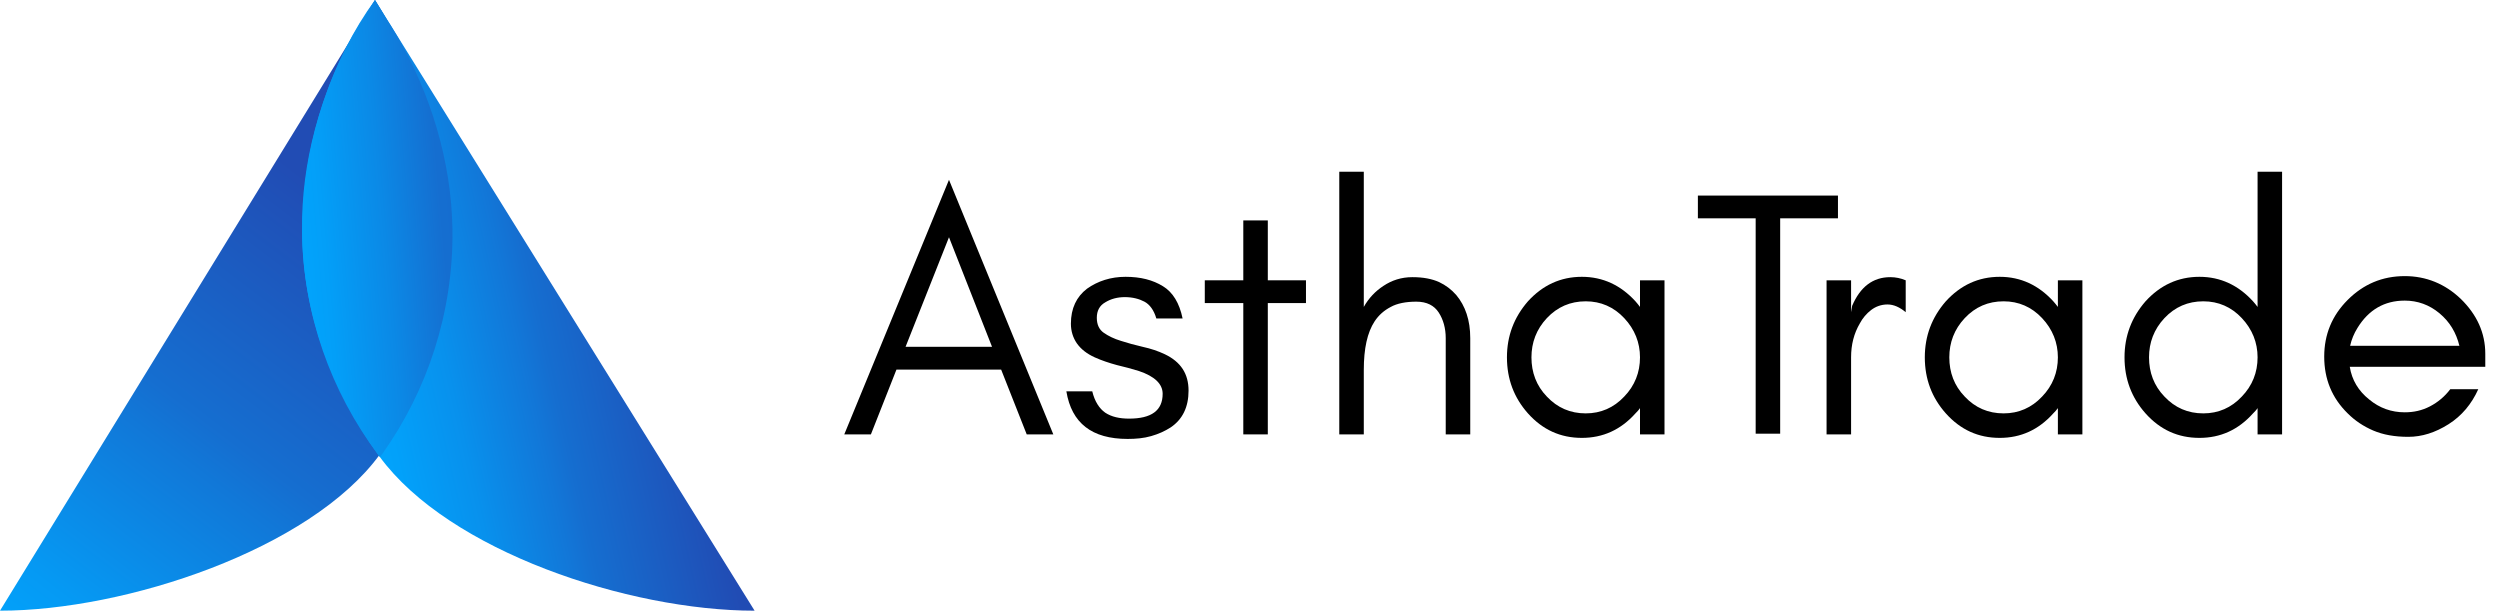
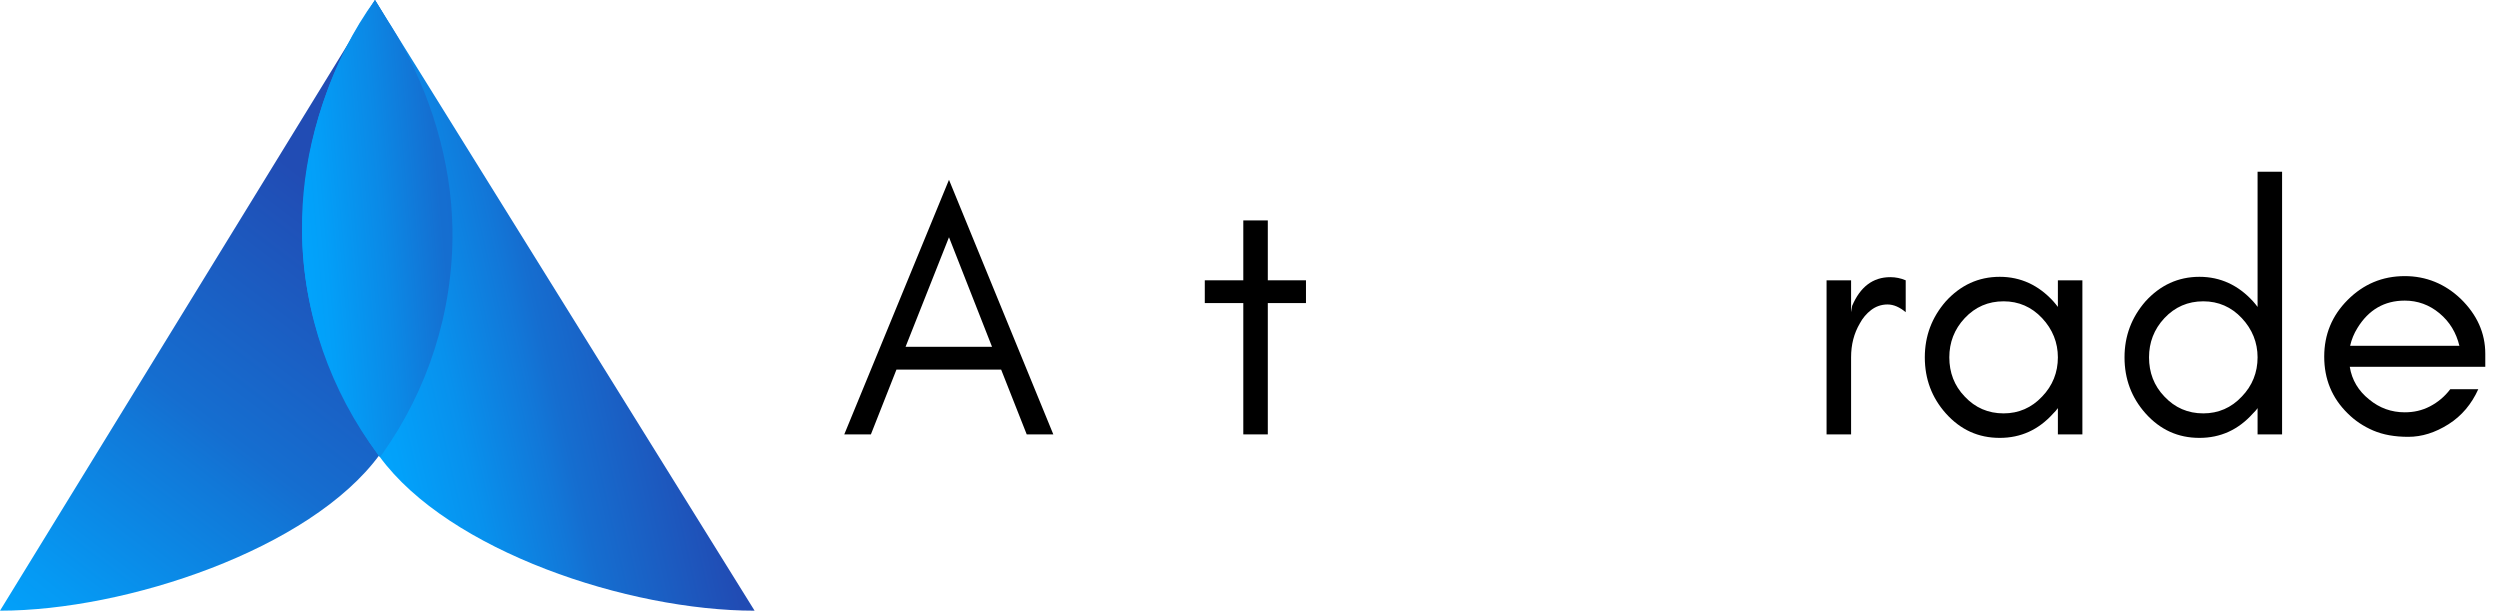
<svg xmlns="http://www.w3.org/2000/svg" width="131" height="32" viewBox="0 0 131 32" fill="none">
  <path d="M47.451 18.174L49.727 12.431L51.983 18.174H47.451ZM55.194 22.762L49.727 9.422L44.24 22.762H45.635L46.974 19.367H52.46L53.8 22.762H55.194Z" fill="black" />
-   <path d="M57.913 21.624C57.602 21.404 57.363 21.037 57.234 20.505H55.877C56.152 22.174 57.216 23 59.088 23C59.528 23 59.932 22.963 60.317 22.853C60.702 22.743 61.033 22.596 61.345 22.395C61.968 21.973 62.28 21.33 62.28 20.468C62.28 19.587 61.877 18.963 61.033 18.56C60.684 18.395 60.299 18.266 59.877 18.174C59.473 18.083 59.088 17.973 58.739 17.862C58.372 17.752 58.078 17.605 57.84 17.44C57.602 17.275 57.473 17.018 57.473 16.651C57.473 16.284 57.62 16.009 57.913 15.844C58.207 15.661 58.556 15.569 58.941 15.569C59.345 15.569 59.693 15.661 59.968 15.807C60.244 15.954 60.464 16.248 60.592 16.688H61.968C61.803 15.881 61.455 15.312 60.941 15C60.409 14.67 59.767 14.505 58.978 14.505C58.207 14.505 57.528 14.725 56.959 15.128C56.409 15.55 56.115 16.156 56.115 16.963C56.115 17.349 56.225 17.697 56.427 17.991C56.647 18.303 56.959 18.541 57.363 18.725C57.73 18.89 58.115 19.018 58.519 19.128C58.923 19.22 59.308 19.33 59.675 19.44C60.501 19.716 60.923 20.119 60.923 20.633C60.923 21.514 60.335 21.936 59.161 21.936C58.666 21.936 58.244 21.844 57.913 21.624Z" fill="black" />
  <path d="M63.131 15.881H65.149V22.762H66.433V15.881H68.433V14.688H66.433V11.55H65.149V14.688H63.131V15.881Z" fill="black" />
-   <path d="M71.463 22.762V19.385C71.463 18.266 71.646 17.422 72.032 16.835C72.252 16.505 72.527 16.266 72.876 16.083C73.206 15.899 73.665 15.807 74.215 15.807C74.766 15.807 75.151 16.009 75.389 16.376C75.628 16.743 75.756 17.202 75.756 17.716V22.762H77.041V17.716C77.041 16.78 76.784 16.027 76.307 15.459C76.05 15.165 75.756 14.945 75.408 14.78C75.041 14.615 74.582 14.523 74.013 14.523C73.426 14.523 72.931 14.688 72.49 14.982C72.068 15.257 71.72 15.624 71.463 16.083V9H70.178V22.762H71.463Z" fill="black" />
-   <path d="M85.936 18.725C85.936 19.514 85.661 20.211 85.11 20.78C84.56 21.367 83.881 21.661 83.092 21.661C82.285 21.661 81.606 21.367 81.055 20.78C80.505 20.211 80.248 19.514 80.248 18.725C80.248 17.954 80.505 17.257 81.055 16.67C81.606 16.083 82.285 15.789 83.092 15.789C83.881 15.789 84.56 16.083 85.11 16.67C85.661 17.257 85.936 17.954 85.936 18.725ZM87.22 22.762V14.688H85.936V16.083C85.863 15.973 85.771 15.881 85.698 15.789C84.927 14.945 83.991 14.505 82.89 14.505C81.771 14.505 80.835 14.945 80.064 15.789C79.331 16.633 78.964 17.605 78.964 18.725C78.964 19.862 79.331 20.835 80.064 21.661C80.835 22.523 81.771 22.945 82.89 22.945C83.991 22.945 84.927 22.523 85.698 21.661C85.771 21.587 85.863 21.495 85.936 21.385V22.762H87.22Z" fill="black" />
-   <path d="M88.969 11.44H91.997V22.725H93.281V11.44H96.309V10.248H93.281H91.997H88.969V11.44Z" fill="black" />
  <path d="M99.859 16.358V14.688C99.602 14.578 99.327 14.523 99.052 14.523C98.134 14.523 97.474 15.037 97.052 16.027L96.997 16.358V14.688H95.712V22.762H96.997V18.725C96.997 18.064 97.144 17.477 97.456 16.945C97.602 16.67 97.804 16.431 98.043 16.248C98.281 16.064 98.575 15.954 98.905 15.954C99.235 15.954 99.547 16.101 99.859 16.358Z" fill="black" />
  <path d="M107.833 18.725C107.833 19.514 107.557 20.211 107.007 20.78C106.456 21.367 105.778 21.661 104.989 21.661C104.181 21.661 103.502 21.367 102.952 20.78C102.401 20.211 102.144 19.514 102.144 18.725C102.144 17.954 102.401 17.257 102.952 16.67C103.502 16.083 104.181 15.789 104.989 15.789C105.778 15.789 106.456 16.083 107.007 16.67C107.557 17.257 107.833 17.954 107.833 18.725ZM109.117 22.762V14.688H107.833V16.083C107.759 15.973 107.667 15.881 107.594 15.789C106.823 14.945 105.888 14.505 104.787 14.505C103.667 14.505 102.732 14.945 101.961 15.789C101.227 16.633 100.86 17.605 100.86 18.725C100.86 19.862 101.227 20.835 101.961 21.661C102.732 22.523 103.667 22.945 104.787 22.945C105.888 22.945 106.823 22.523 107.594 21.661C107.667 21.587 107.759 21.495 107.833 21.385V22.762H109.117Z" fill="black" />
  <path d="M118.297 18.725C118.297 19.514 118.022 20.211 117.471 20.78C116.921 21.367 116.242 21.661 115.453 21.661C114.646 21.661 113.967 21.367 113.416 20.78C112.866 20.211 112.609 19.514 112.609 18.725C112.609 17.954 112.866 17.257 113.416 16.67C113.967 16.083 114.646 15.789 115.453 15.789C116.242 15.789 116.921 16.083 117.471 16.67C118.022 17.257 118.297 17.954 118.297 18.725ZM119.581 22.762V9H118.297V16.083C118.224 15.973 118.132 15.881 118.058 15.789C117.288 14.945 116.352 14.505 115.251 14.505C114.132 14.505 113.196 14.945 112.425 15.789C111.691 16.633 111.325 17.605 111.325 18.725C111.325 19.862 111.691 20.835 112.425 21.661C113.196 22.523 114.132 22.945 115.251 22.945C116.352 22.945 117.288 22.523 118.058 21.661C118.132 21.587 118.224 21.495 118.297 21.385V22.762H119.581Z" fill="black" />
  <path d="M130.229 18.541C130.229 17.44 129.789 16.486 128.945 15.661C128.119 14.872 127.128 14.468 126.009 14.468C124.835 14.468 123.844 14.89 123.018 15.716C122.193 16.541 121.789 17.532 121.789 18.688C121.789 19.862 122.193 20.853 123.018 21.661C123.404 22.046 123.844 22.339 124.358 22.56C124.872 22.78 125.477 22.89 126.193 22.89C126.908 22.89 127.605 22.67 128.303 22.229C129 21.789 129.514 21.165 129.862 20.395H128.394C128.101 20.78 127.752 21.073 127.33 21.294C126.908 21.514 126.468 21.605 126.009 21.605C125.312 21.605 124.688 21.385 124.138 20.927C123.587 20.486 123.239 19.917 123.128 19.22H130.229V18.541ZM128.872 18.119H123.147C123.22 17.789 123.349 17.477 123.532 17.183C124.119 16.229 124.945 15.752 126.009 15.752C126.688 15.752 127.294 15.973 127.826 16.413C128.376 16.872 128.706 17.44 128.872 18.119Z" fill="black" />
  <path d="M19.649 0C21.583 3.142 23.565 7.299 23.686 11.408C23.686 11.649 23.71 11.867 23.71 12.109C23.71 16.483 22.284 20.544 19.891 23.831C16.266 28.785 6.598 32 0 32" fill="url(#paint0_linear)" />
  <path d="M19.649 0C17.377 3.118 15.976 7.299 15.855 11.408C15.855 11.649 15.831 11.867 15.831 12.109C15.831 16.483 17.498 20.616 19.891 23.927C23.516 28.882 32.942 32 39.541 32L19.649 0Z" fill="url(#paint1_linear)" />
  <path d="M23.71 12.036C23.758 16.41 22.381 20.471 20.036 23.782C19.988 23.83 19.963 23.878 19.915 23.951C19.867 23.903 19.843 23.854 19.794 23.806C17.353 20.519 15.879 16.507 15.831 12.132C15.831 11.89 15.831 11.673 15.831 11.431C15.903 7.878 17.039 4.253 18.803 1.329C18.828 1.28 18.852 1.232 18.9 1.184C19.142 0.797 19.384 0.434 19.625 0.072C19.625 0.048 19.649 0.048 19.649 0.023L20.374 1.184L20.471 1.329C22.284 4.229 23.516 7.806 23.686 11.359C23.686 11.576 23.71 11.794 23.71 12.036Z" fill="url(#paint2_linear)" />
  <defs>
    <linearGradient id="paint0_linear" x1="1.347" y1="36.228" x2="19.678" y2="12.039" gradientUnits="userSpaceOnUse">
      <stop stop-color="#00A7FF" />
      <stop offset="0.169" stop-color="#059AF4" />
      <stop offset="0.482" stop-color="#1178D8" />
      <stop offset="0.561" stop-color="#156ED0" />
      <stop offset="1" stop-color="#214CB4" />
    </linearGradient>
    <linearGradient id="paint1_linear" x1="16.698" y1="18.944" x2="41.497" y2="13.284" gradientUnits="userSpaceOnUse">
      <stop offset="0.001" stop-color="#00A7FF" />
      <stop offset="0.112" stop-color="#02A1FA" />
      <stop offset="0.254" stop-color="#0891ED" />
      <stop offset="0.412" stop-color="#1277D8" />
      <stop offset="0.459" stop-color="#156ED0" />
      <stop offset="0.736" stop-color="#214CB4" />
    </linearGradient>
    <linearGradient id="paint2_linear" x1="14.925" y1="12.398" x2="45.685" y2="9.652" gradientUnits="userSpaceOnUse">
      <stop stop-color="#00A7FF" />
      <stop offset="0.066" stop-color="#039FF8" />
      <stop offset="0.169" stop-color="#0B89E6" />
      <stop offset="0.268" stop-color="#156ED0" />
      <stop offset="1" stop-color="#214CB4" />
    </linearGradient>
  </defs>
</svg>